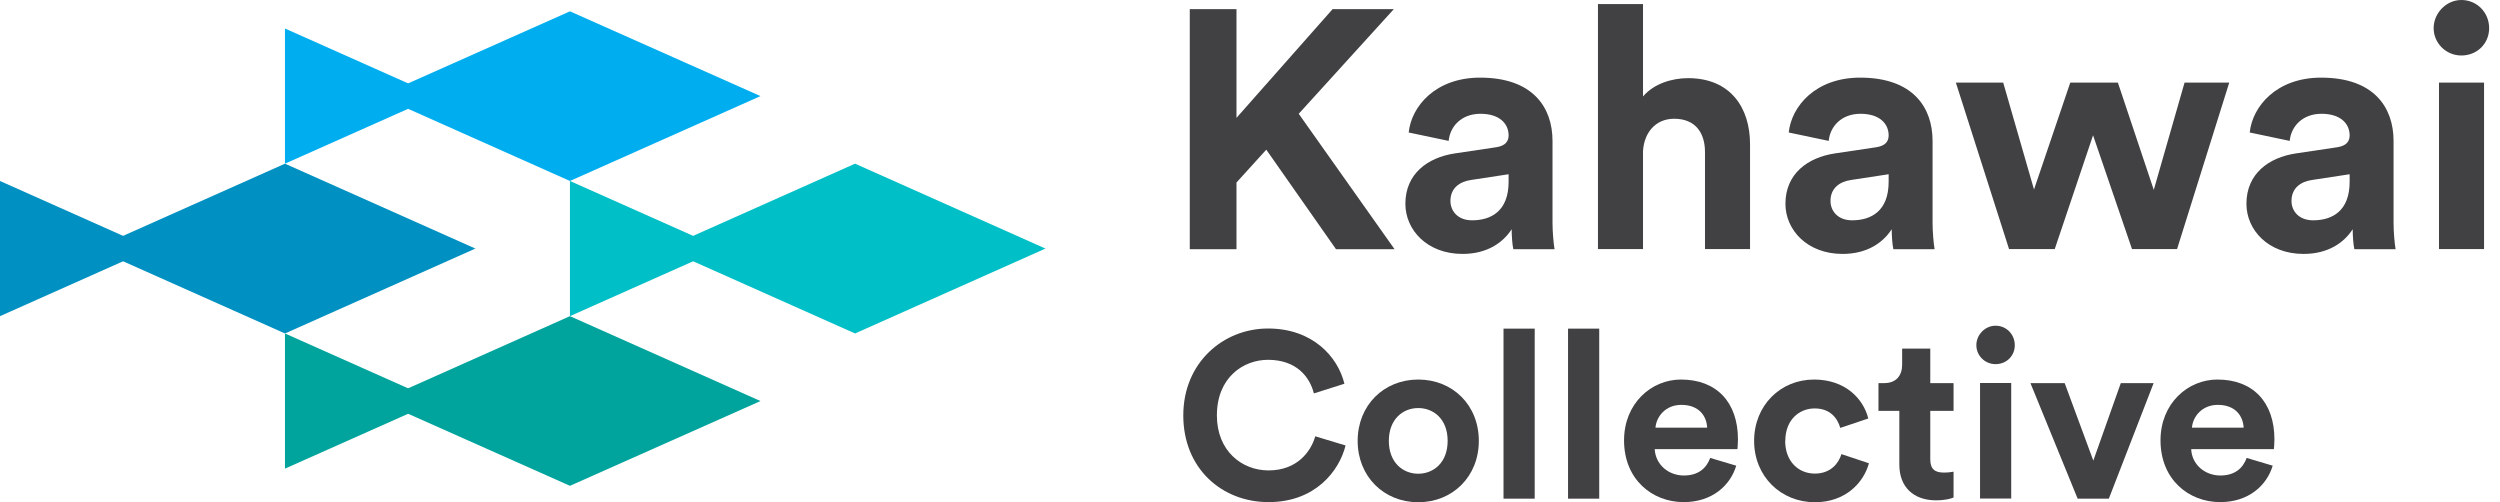
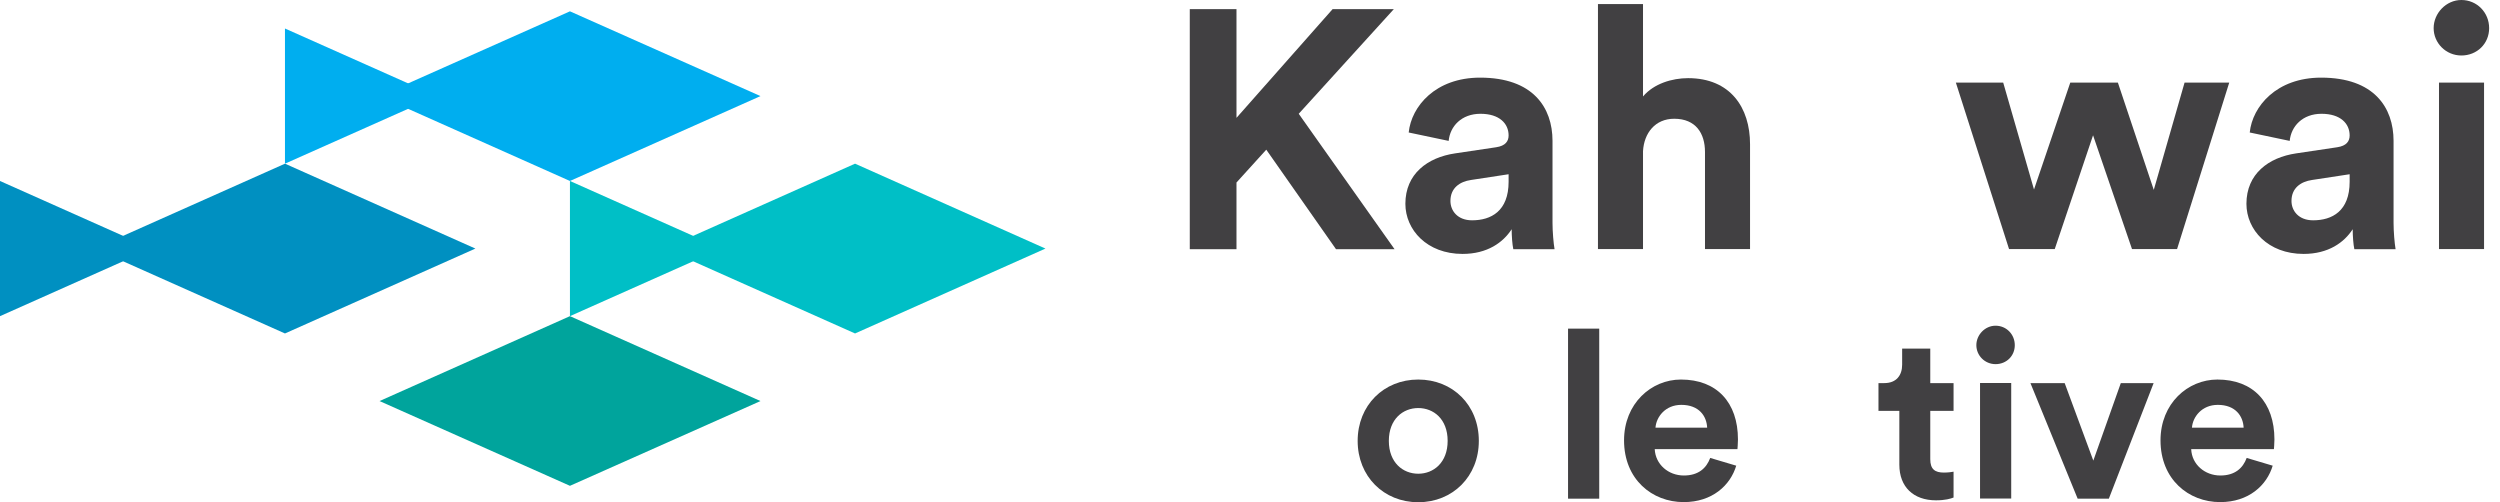
<svg xmlns="http://www.w3.org/2000/svg" width="224" height="45" viewBox="0 0 224 45" fill="none">
-   <path d="M106.023 37.222C106.023 32.467 109.626 29.434 113.618 29.434C117.609 29.434 119.867 31.954 120.46 34.383L117.723 35.25C117.37 33.824 116.206 32.239 113.618 32.239C111.382 32.239 109.033 33.836 109.033 37.222C109.033 40.404 111.268 42.149 113.663 42.149C116.206 42.149 117.449 40.484 117.848 39.093L120.563 39.914C119.992 42.206 117.848 44.989 113.663 44.989C109.478 44.989 106.023 41.978 106.023 37.222Z" fill="#414042" />
  <path d="M132.503 39.503C132.503 42.685 130.165 45 127.074 45C123.984 45 121.646 42.685 121.646 39.503C121.646 36.322 123.984 34.007 127.074 34.007C130.165 34.007 132.503 36.299 132.503 39.503ZM129.709 39.503C129.709 37.542 128.443 36.561 127.074 36.561C125.706 36.561 124.44 37.553 124.44 39.503C124.44 41.453 125.706 42.446 127.074 42.446C128.443 42.446 129.709 41.453 129.709 39.503Z" fill="#414042" />
-   <path d="M134.715 44.681V29.445H137.509V44.681H134.715Z" fill="#414042" />
  <path d="M140.497 44.681V29.445H143.291V44.681H140.497Z" fill="#414042" />
  <path d="M155.573 41.704C155.048 43.495 153.406 44.989 150.863 44.989C148.023 44.989 145.515 42.947 145.515 39.458C145.515 36.151 147.955 34.007 150.612 34.007C153.817 34.007 155.721 36.048 155.721 39.378C155.721 39.777 155.675 40.199 155.675 40.245H148.263C148.331 41.613 149.483 42.605 150.874 42.605C152.174 42.605 152.893 41.955 153.235 41.031L155.573 41.727V41.704ZM152.961 38.317C152.916 37.291 152.243 36.276 150.646 36.276C149.198 36.276 148.4 37.371 148.331 38.317H152.961Z" fill="#414042" />
-   <path d="M159.952 39.503C159.952 41.373 161.172 42.434 162.609 42.434C164.046 42.434 164.753 41.488 164.992 40.689L167.456 41.51C166.988 43.232 165.369 45 162.62 45C159.564 45 157.169 42.685 157.169 39.503C157.169 36.322 159.53 34.007 162.541 34.007C165.357 34.007 166.965 35.751 167.399 37.496L164.89 38.34C164.639 37.473 163.989 36.595 162.598 36.595C161.206 36.595 159.963 37.622 159.963 39.503H159.952Z" fill="#414042" />
  <path d="M172.952 34.326H175.039V36.812H172.952V41.145C172.952 42.046 173.374 42.343 174.173 42.343C174.515 42.343 174.891 42.297 175.039 42.263V44.578C174.788 44.681 174.287 44.829 173.466 44.829C171.447 44.829 170.181 43.631 170.181 41.636V36.812H168.311V34.326H168.836C169.93 34.326 170.432 33.607 170.432 32.684V31.235H172.952V34.326Z" fill="#414042" />
  <path d="M178.803 29.183C179.772 29.183 180.525 29.958 180.525 30.927C180.525 31.897 179.772 32.627 178.803 32.627C177.833 32.627 177.081 31.851 177.081 30.927C177.081 30.004 177.856 29.183 178.803 29.183ZM177.411 44.669V34.314H180.205V44.669H177.411Z" fill="#414042" />
  <path d="M188.952 44.681H186.158L181.927 34.326H184.995L187.561 41.271L190.024 34.326H192.966L188.952 44.681Z" fill="#414042" />
  <path d="M203.64 41.704C203.116 43.495 201.474 44.989 198.931 44.989C196.091 44.989 193.582 42.947 193.582 39.458C193.582 36.151 196.023 34.007 198.68 34.007C201.884 34.007 203.789 36.048 203.789 39.378C203.789 39.777 203.743 40.199 203.743 40.245H196.331C196.388 41.613 197.551 42.605 198.942 42.605C200.242 42.605 200.961 41.955 201.303 41.031L203.64 41.727V41.704ZM201.029 38.317C200.983 37.291 200.31 36.276 198.714 36.276C197.266 36.276 196.467 37.371 196.399 38.317H201.029Z" fill="#414042" />
  <path d="M42.594 22.272L25.534 29.878L8.473 22.272L25.534 14.665L42.594 22.272Z" fill="#0090C1" />
  <path d="M0 16.217V28.328L13.582 22.272L0 16.217Z" fill="#0090C1" />
  <path d="M68.139 8.61L51.067 16.216L34.007 8.61L51.067 1.015L68.139 8.61Z" fill="#00AEEF" />
  <path d="M25.533 2.554V14.665L39.127 8.61L25.533 2.554Z" fill="#00AEEF" />
  <path d="M93.672 22.272L76.612 29.878L59.551 22.272L76.612 14.665L93.672 22.272Z" fill="#00BFC6" />
  <path d="M51.067 16.216V28.327L64.66 22.272L51.067 16.216Z" fill="#00BFC6" />
  <path d="M68.139 35.934L51.067 43.529L34.007 35.934L51.067 28.327L68.139 35.934Z" fill="#00A49C" />
-   <path d="M25.533 29.878V41.989L39.127 35.934L25.533 29.878Z" fill="#00A49C" />
  <path d="M113.458 13.411L110.789 16.353V22.329H106.604V0.821H110.789V10.56L119.399 0.821H124.885L116.366 10.195L124.953 22.329H119.707L113.458 13.411Z" fill="#414042" />
  <path d="M130.381 13.742L134.053 13.194C134.897 13.069 135.171 12.647 135.171 12.134C135.171 11.073 134.35 10.195 132.651 10.195C130.952 10.195 129.925 11.313 129.8 12.624L126.219 11.871C126.458 9.534 128.614 6.956 132.616 6.956C137.349 6.956 139.105 9.625 139.105 12.624V19.968C139.105 20.755 139.197 21.816 139.288 22.329H135.593C135.502 21.93 135.445 21.12 135.445 20.538C134.681 21.724 133.267 22.751 131.043 22.751C127.861 22.751 125.922 20.595 125.922 18.258C125.922 15.589 127.895 14.107 130.381 13.742ZM135.171 16.285V15.612L131.807 16.125C130.78 16.273 129.959 16.855 129.959 18.007C129.959 18.885 130.598 19.74 131.898 19.74C133.597 19.74 135.171 18.919 135.171 16.285Z" fill="#414042" />
  <path d="M147.214 22.318H143.177V0.365H147.214V8.644C148.183 7.492 149.825 7.002 151.251 7.002C155.037 7.002 156.804 9.636 156.804 12.921V22.318H152.767V13.616C152.767 11.951 151.946 10.64 150.008 10.64C148.308 10.64 147.305 11.917 147.214 13.548V22.318Z" fill="#414042" />
-   <path d="M164.434 13.742L168.106 13.194C168.95 13.069 169.223 12.647 169.223 12.134C169.223 11.073 168.402 10.195 166.703 10.195C165.004 10.195 163.977 11.313 163.852 12.624L160.271 11.871C160.511 9.534 162.666 6.956 166.669 6.956C171.401 6.956 173.158 9.625 173.158 12.624V19.968C173.158 20.755 173.249 21.816 173.34 22.329H169.645C169.554 21.93 169.497 21.12 169.497 20.538C168.733 21.724 167.319 22.751 165.095 22.751C161.913 22.751 159.975 20.595 159.975 18.258C159.975 15.589 161.947 14.107 164.434 13.742ZM169.223 16.285V15.612L165.859 16.125C164.833 16.273 164.012 16.855 164.012 18.007C164.012 18.885 164.65 19.74 165.95 19.74C167.649 19.74 169.223 18.919 169.223 16.285Z" fill="#414042" />
  <path d="M189.762 7.401L192.978 17.015L195.737 7.401H199.74L195.065 22.317H191.028L187.538 12.122L184.105 22.317H180.011L175.245 7.401H179.487L182.247 16.98L185.497 7.401H189.739H189.762Z" fill="#414042" />
  <path d="M205.739 13.742L209.411 13.194C210.255 13.069 210.528 12.647 210.528 12.134C210.528 11.073 209.707 10.195 208.008 10.195C206.309 10.195 205.283 11.313 205.157 12.624L201.576 11.871C201.816 9.534 203.971 6.956 207.974 6.956C212.707 6.956 214.463 9.625 214.463 12.624V19.968C214.463 20.755 214.554 21.816 214.645 22.329H210.95C210.859 21.93 210.802 21.12 210.802 20.538C210.038 21.724 208.624 22.751 206.4 22.751C203.218 22.751 201.28 20.595 201.28 18.258C201.28 15.589 203.253 14.107 205.739 13.742ZM210.528 16.285V15.612L207.164 16.125C206.138 16.273 205.317 16.855 205.317 18.007C205.317 18.885 205.955 19.74 207.255 19.74C208.955 19.74 210.528 18.919 210.528 16.285Z" fill="#414042" />
  <path d="M220.541 0C221.932 0 223.027 1.118 223.027 2.52C223.027 3.923 221.932 4.972 220.541 4.972C219.15 4.972 218.055 3.855 218.055 2.52C218.055 1.186 219.173 0 220.541 0ZM218.534 22.317V7.401H222.571V22.317H218.534Z" fill="#414042" />
</svg>